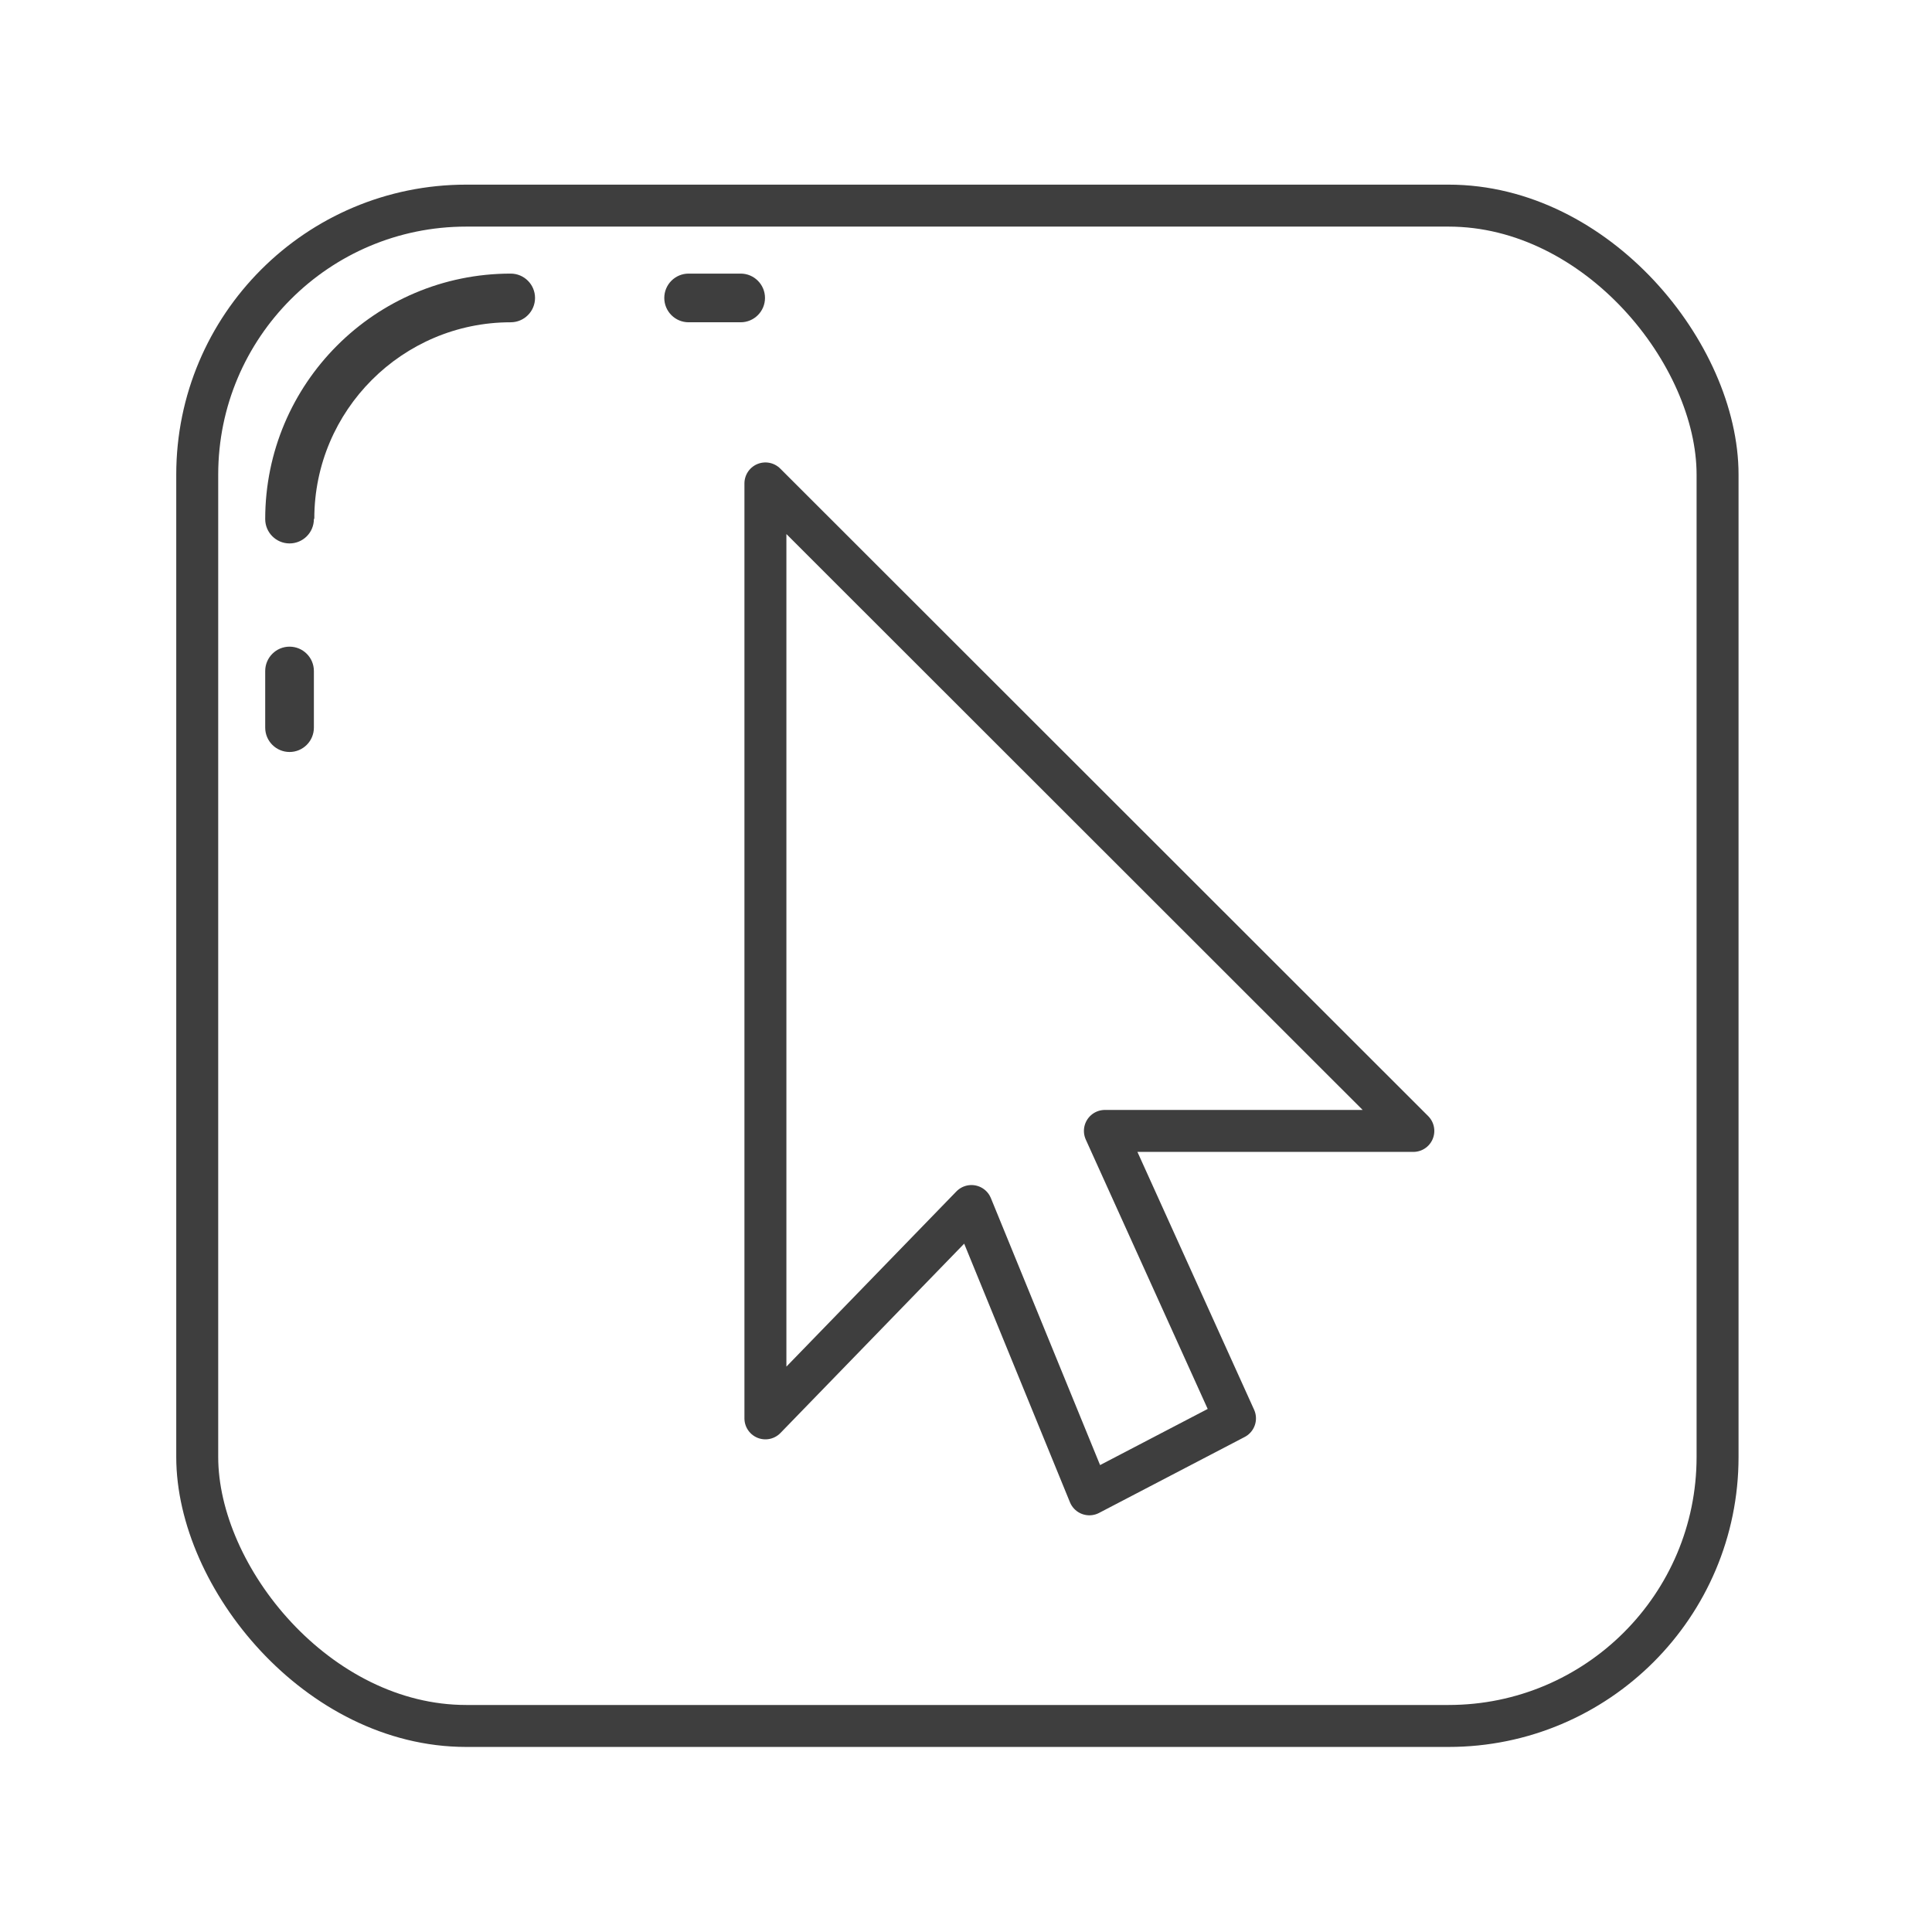
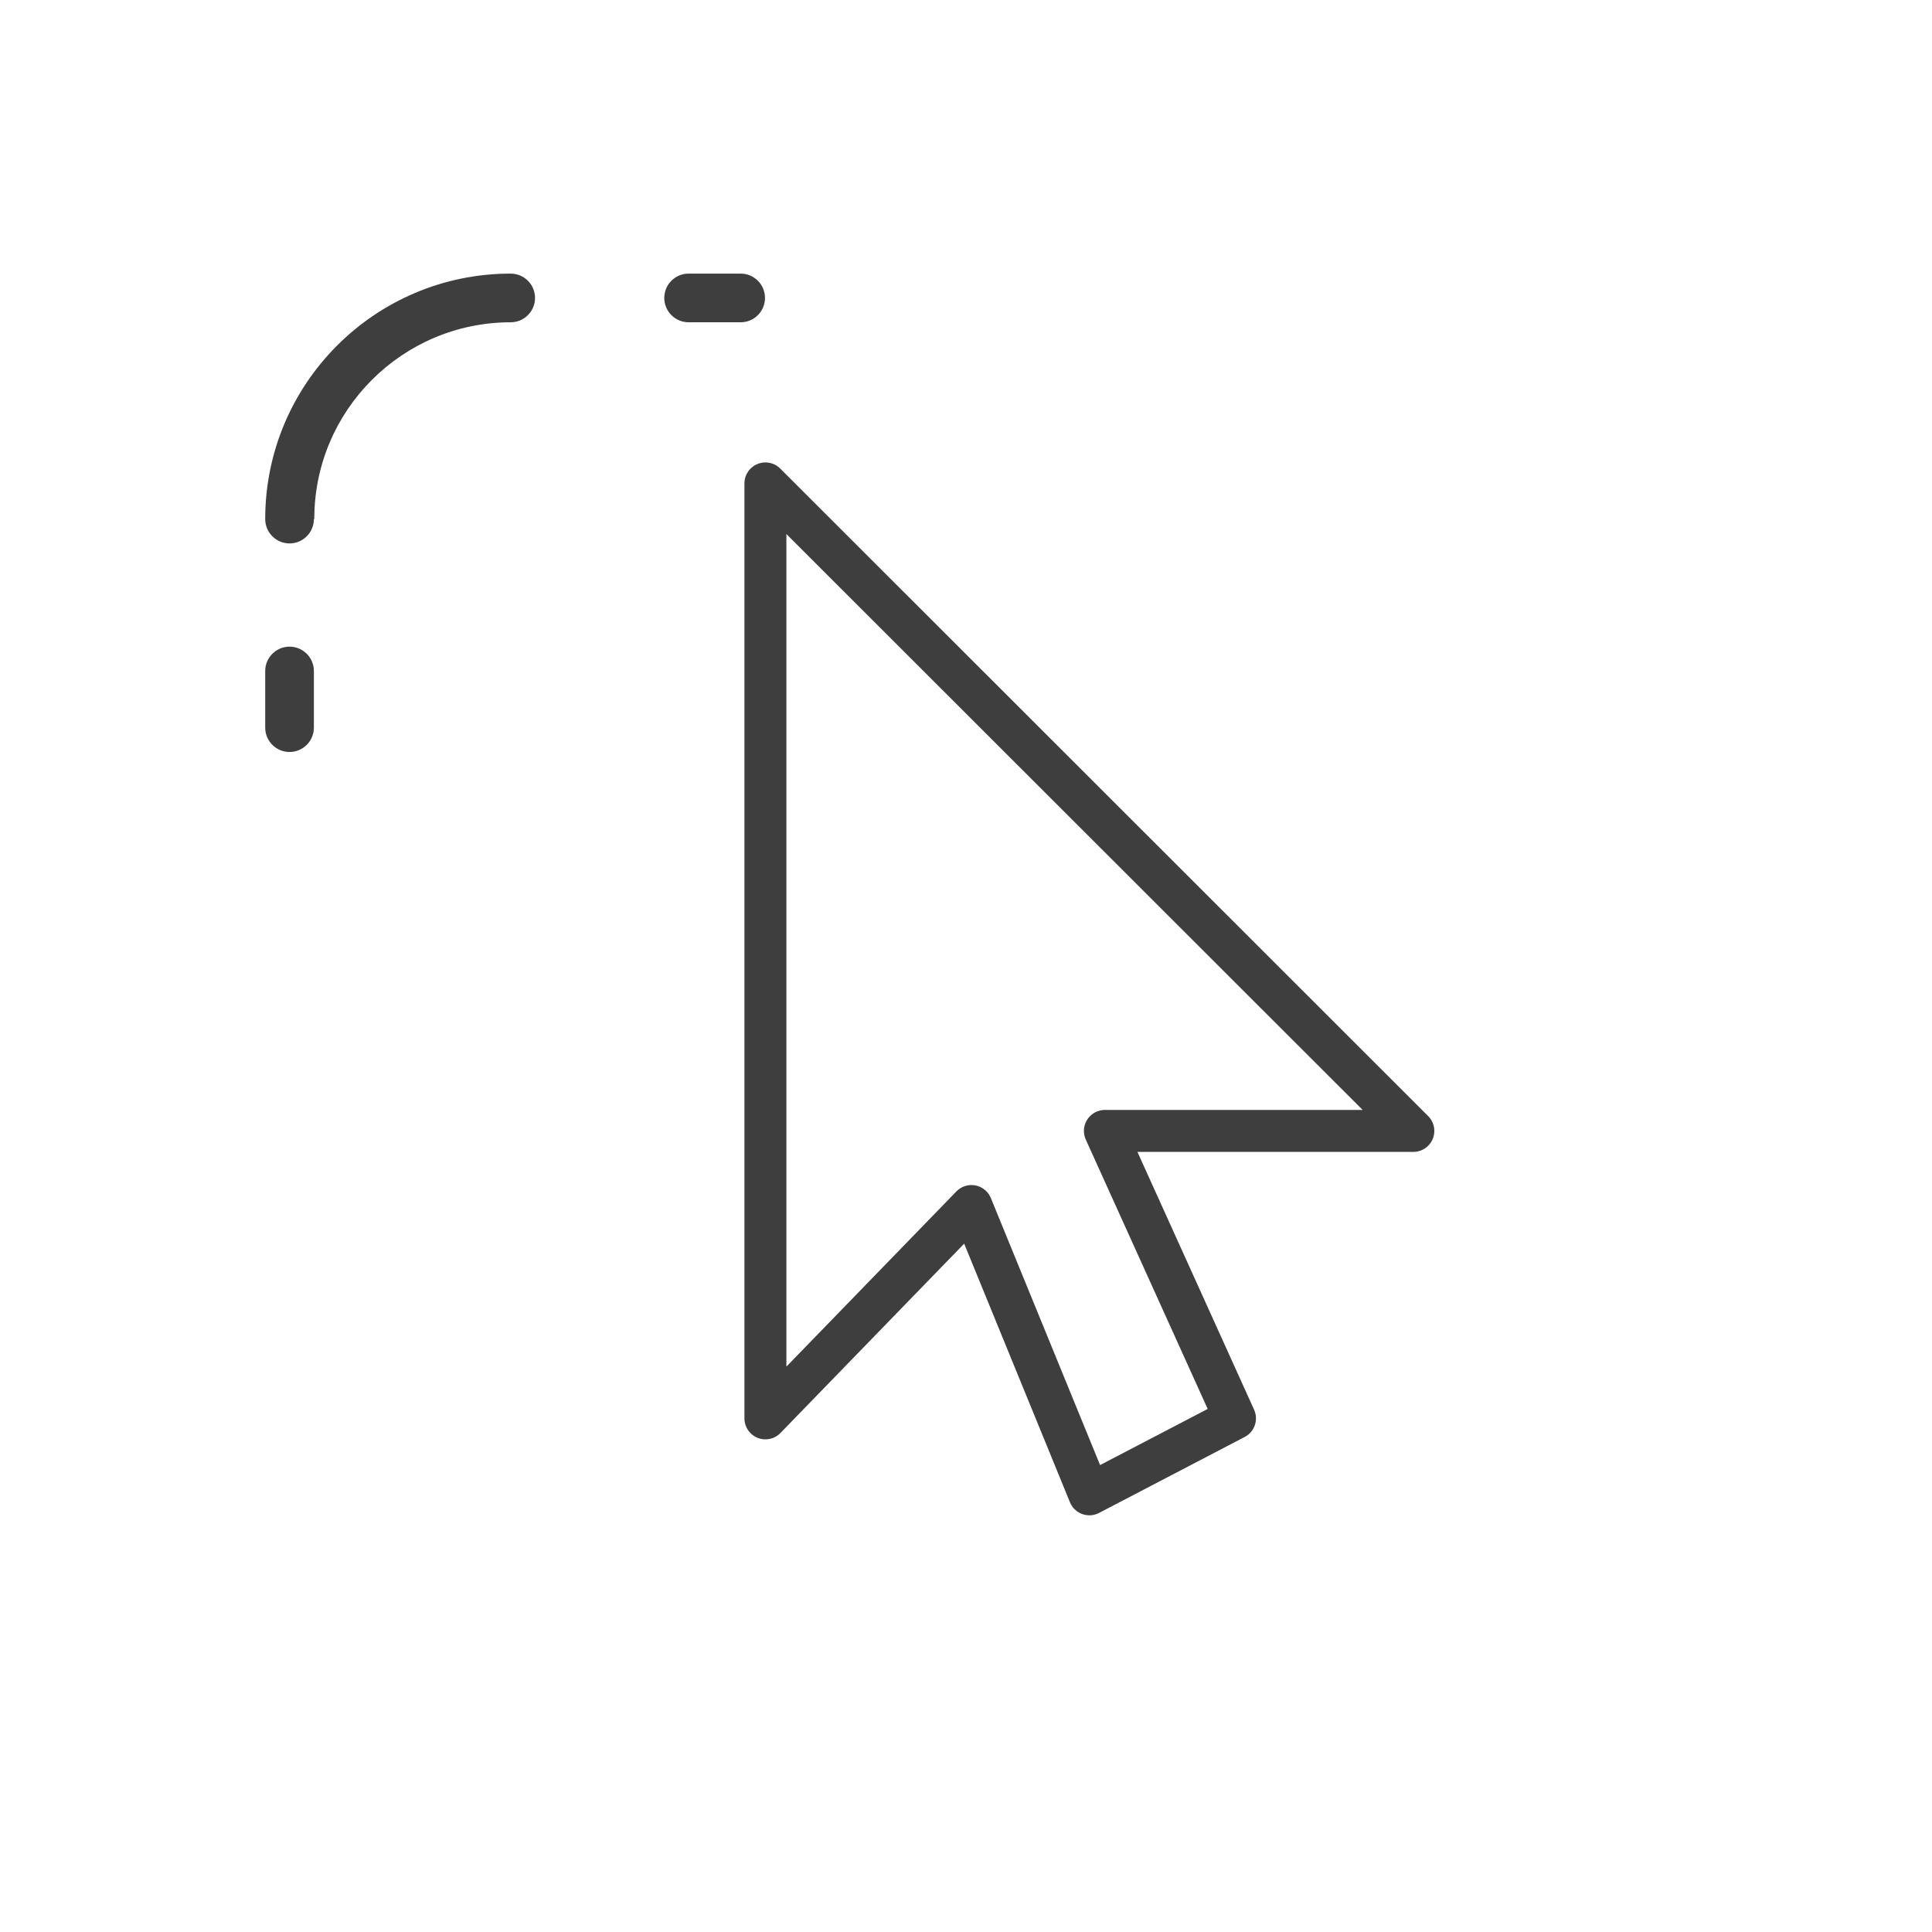
<svg xmlns="http://www.w3.org/2000/svg" id="Ebene_2" data-name="Ebene 2" viewBox="0 0 46.04 46.04">
  <defs>
    <style>
            .cls-1 {
            stroke: #3e3e3e;
            stroke-linecap: round;
            stroke-linejoin: round;
            }

            .cls-1, .cls-2 {
            fill: none;
            }

            .cls-2, .cls-3 {
            stroke-width: 0px;
            }

            .cls-3 {
            fill: #3e3e3e;
            }
        </style>
  </defs>
  <g id="Ebene_1-2" data-name="Ebene 1">
    <g id="tätigkeitsfelder_uxuidesign">
      <rect class="cls-2" width="46.04" height="46.04" />
      <g>
-         <rect class="cls-1" x="4.7" y="4.9" width="36.23" height="36.23" rx="6.41" ry="6.41" />
        <path class="cls-3" d="M16.41,6.52h1.24c.32,0,.58.26.58.58s-.26.58-.58.58h-1.24c-.32,0-.58-.26-.58-.58s.26-.58.58-.58ZM7.48,17.34c0,.32-.26.58-.58.58s-.58-.26-.58-.58v-1.35c0-.32.26-.58.58-.58s.58.26.58.58v1.35ZM7.48,12.37c0,.32-.26.58-.58.58s-.58-.26-.58-.58c0-3.23,2.62-5.85,5.85-5.85.32,0,.58.26.58.58s-.26.58-.58.58c-2.58,0-4.68,2.1-4.68,4.68Z" />
        <polygon class="cls-1" points="33.68 26.95 18.24 11.52 18.24 33.8 23.15 28.74 25.96 35.61 29.43 33.8 26.33 26.95 33.68 26.95" />
      </g>
    </g>
  </g>
</svg>